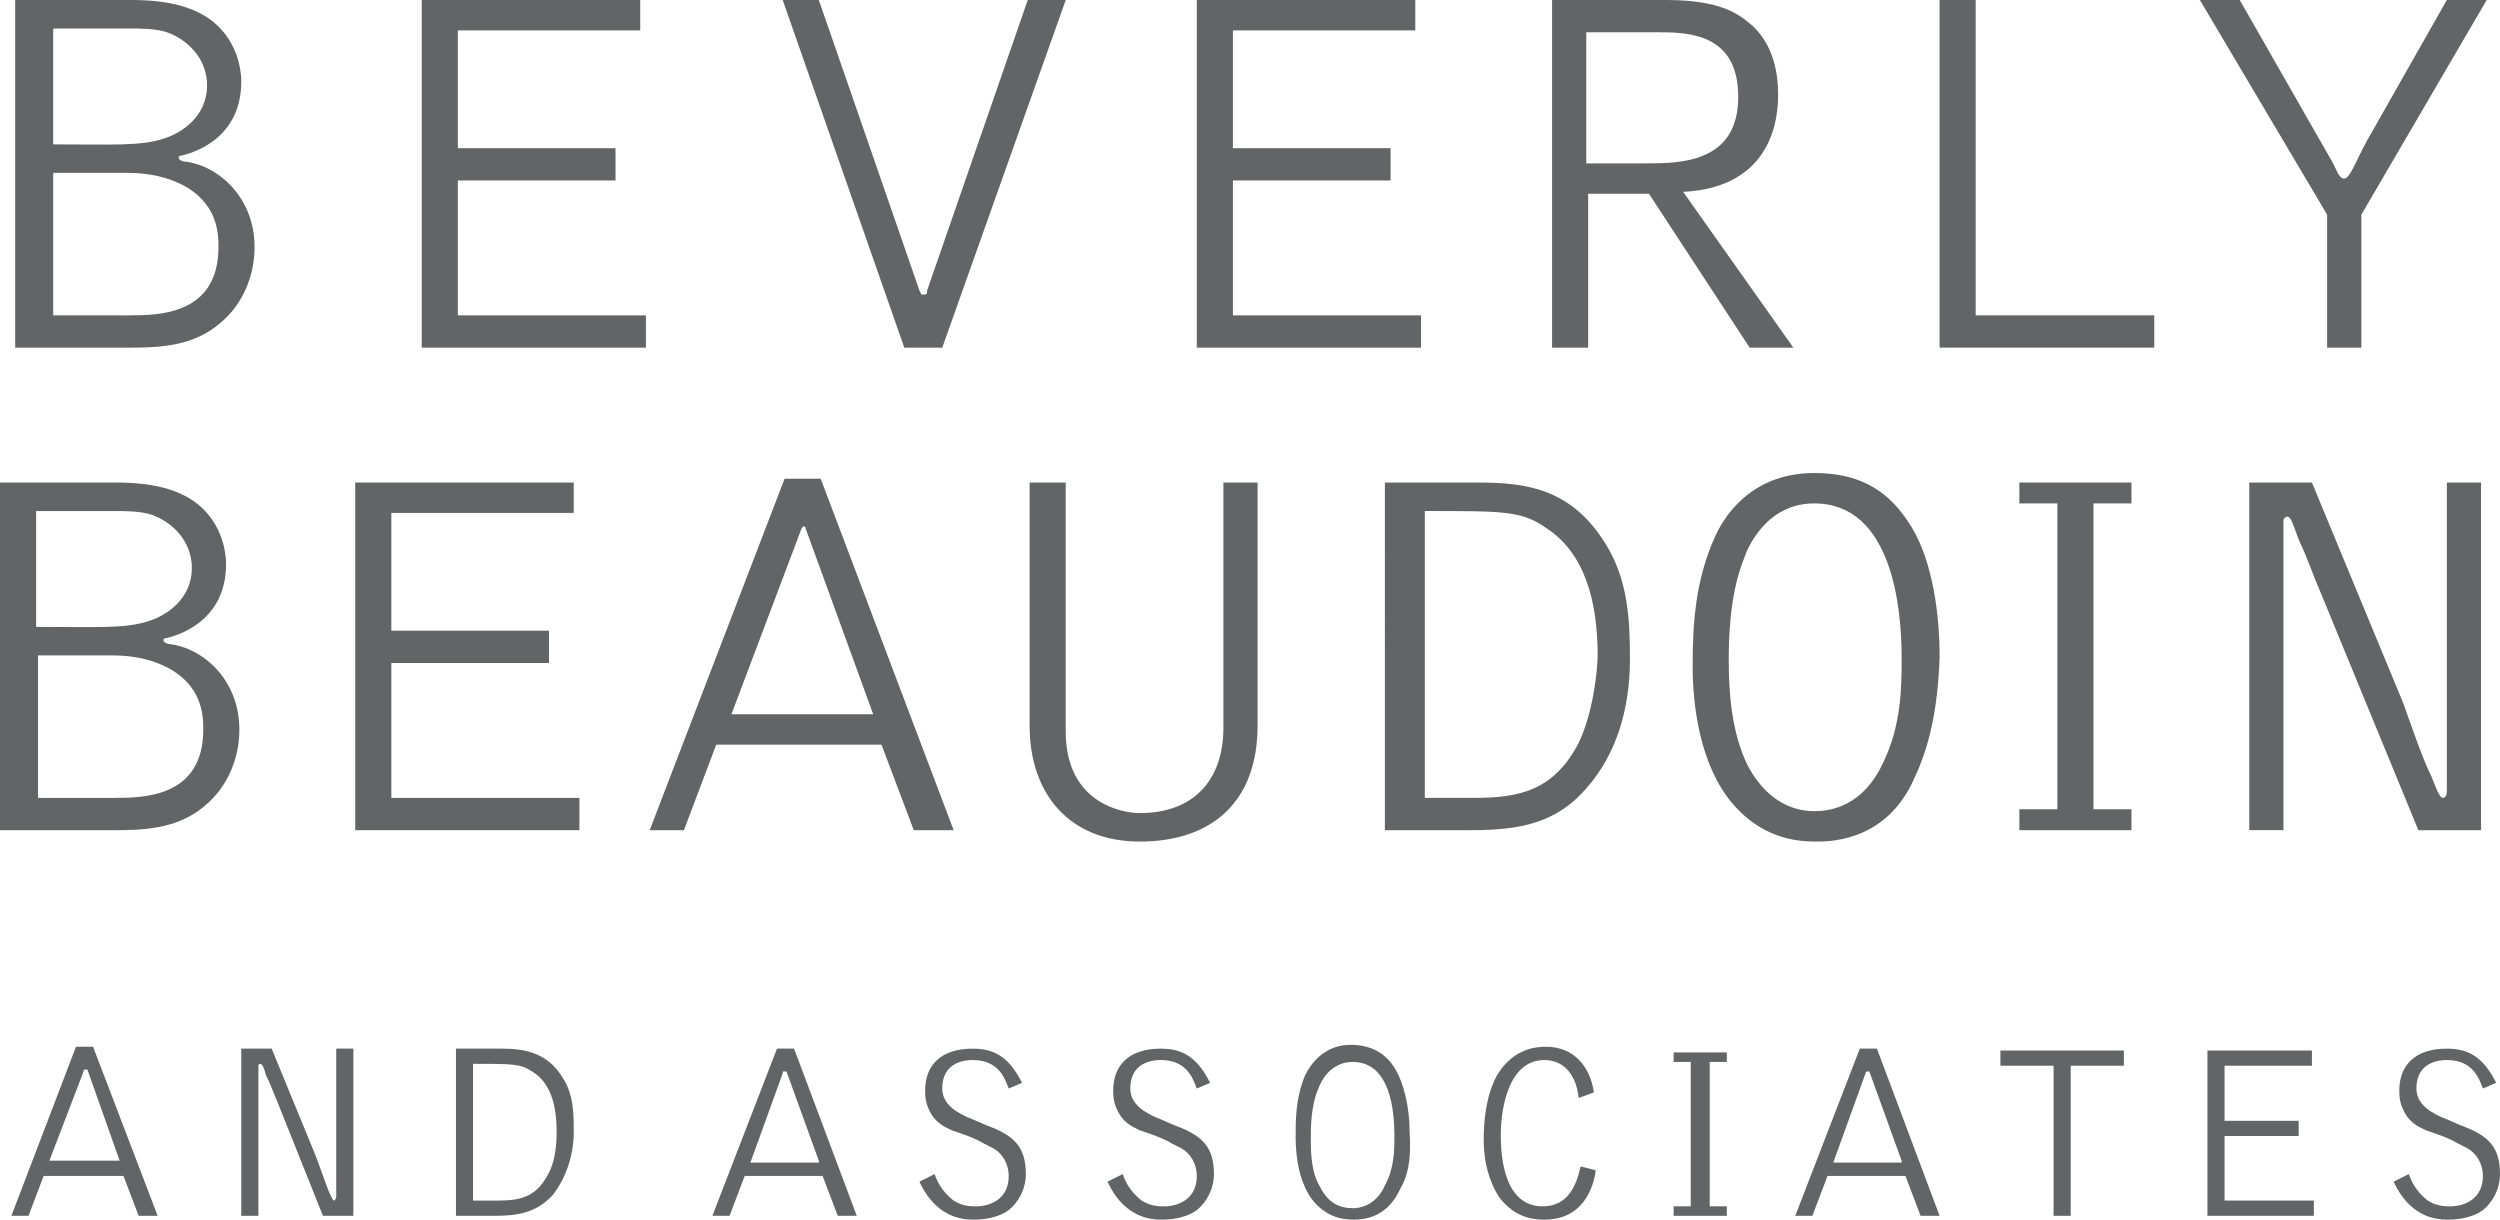
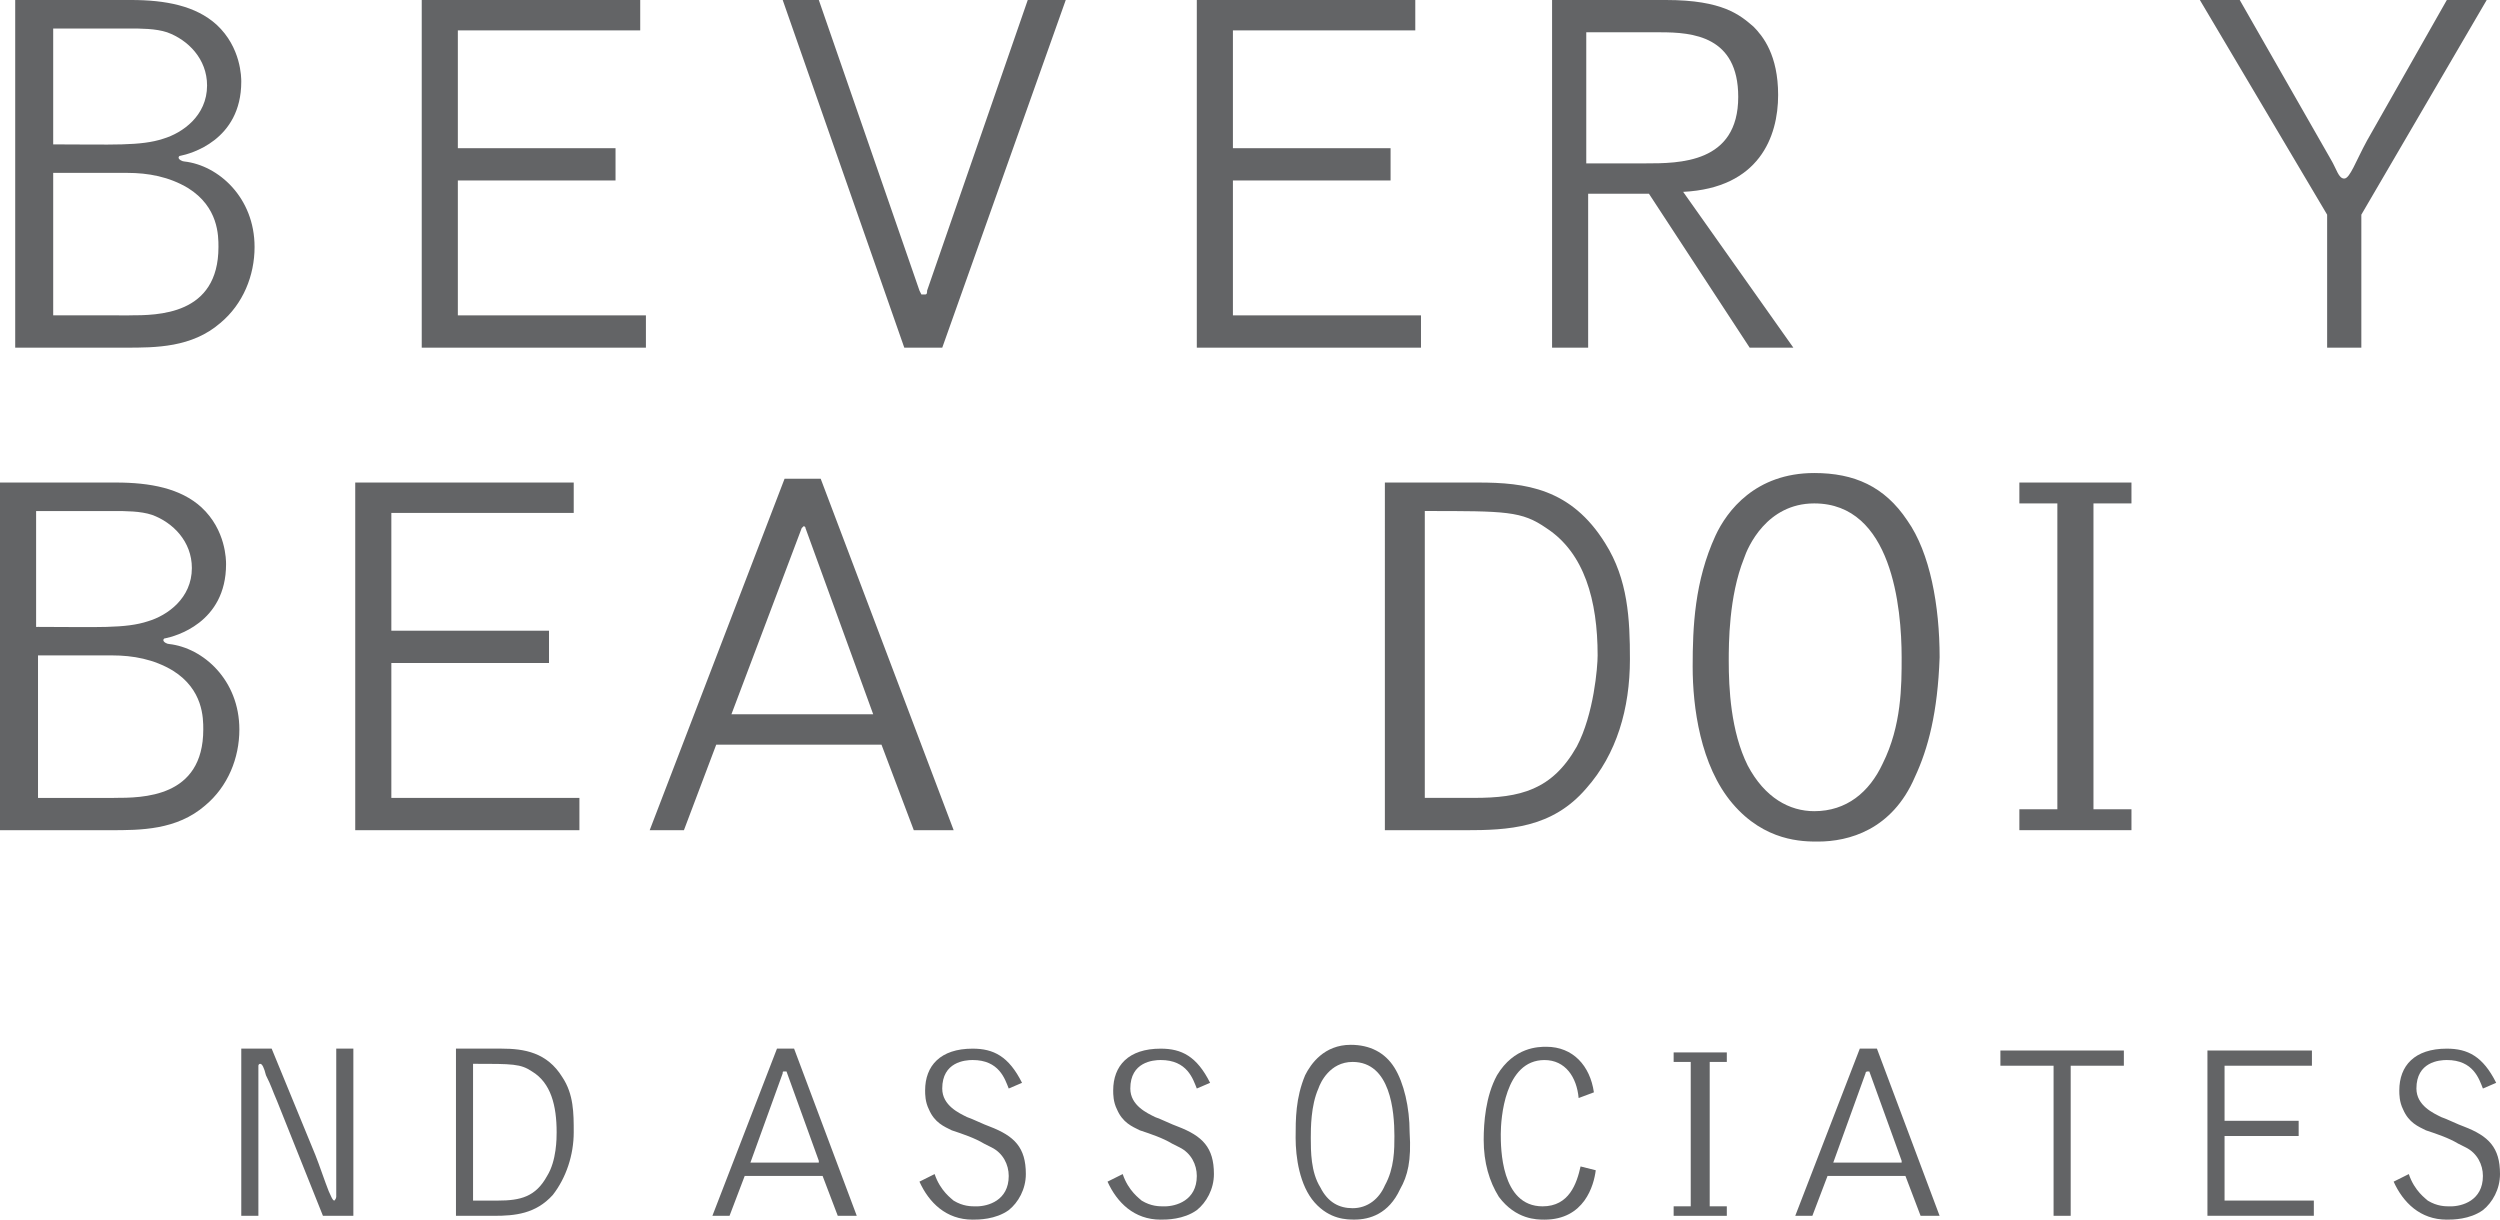
<svg xmlns="http://www.w3.org/2000/svg" version="1.1" id="Layer_1" x="0px" y="0px" width="93.05px" height="45.394px" viewBox="236.611 393.93 93.05 45.394" enable-background="new 236.611 393.93 93.05 45.394" xml:space="preserve">
  <g>
-     <path fill="#636466" d="M237.035,439.183l2.404-6.293h0.636l2.404,6.293h-0.707l-0.565-1.485h-2.97l-0.566,1.485H237.035z    M241.065,437.132l-1.202-3.394c0,0,0,0-0.07,0c-0.071,0-0.071,0-0.071,0.07l-1.273,3.323H241.065z" />
    <path fill="#636466" d="M246.722,432.96l1.627,3.96c0.142,0.354,0.354,0.989,0.495,1.343c0.07,0.142,0.141,0.354,0.212,0.354   c0,0,0.07-0.07,0.07-0.141v-5.516h0.637v6.223h-1.132l-1.696-4.243c-0.213-0.494-0.213-0.565-0.425-0.989   c-0.07-0.283-0.142-0.425-0.212-0.425s-0.07,0.071-0.07,0.071v5.586h-0.637v-6.223H246.722z" />
    <path fill="#636466" d="M253.651,432.96h1.626c0.849,0,1.697,0.142,2.263,1.061c0.425,0.637,0.425,1.344,0.425,2.051   c0,0.849-0.283,1.697-0.778,2.333c-0.636,0.707-1.414,0.778-2.191,0.778h-1.414v-6.223H253.651z M254.288,438.616h0.849   c0.848,0,1.414-0.141,1.838-0.919c0.354-0.565,0.354-1.414,0.354-1.626c0-0.99-0.212-1.839-0.919-2.263   c-0.425-0.283-0.707-0.283-2.192-0.283v5.091H254.288z" />
  </g>
  <g>
    <path fill="#636466" d="M263.126,439.183l2.404-6.223h0.637l2.333,6.223h-0.707l-0.565-1.485h-2.899l-0.565,1.485H263.126z    M267.086,437.132l-1.202-3.323c0,0,0,0-0.071,0c-0.07,0-0.07,0-0.07,0.07l-1.202,3.323h2.546V437.132z" />
    <path fill="#636466" d="M274.156,434.445c-0.142-0.354-0.354-1.061-1.344-1.061c-0.282,0-1.131,0.07-1.131,1.061   c0,0.636,0.637,0.919,0.919,1.061c0.212,0.07,0.637,0.282,0.849,0.354c0.919,0.354,1.344,0.777,1.344,1.768   c0,0.565-0.283,1.061-0.637,1.343c-0.495,0.354-1.131,0.354-1.344,0.354c-0.989,0-1.626-0.636-1.979-1.414l0.565-0.282   c0.213,0.636,0.637,0.919,0.707,0.989c0.354,0.213,0.637,0.213,0.849,0.213c0.425,0,1.202-0.213,1.202-1.132   c0-0.424-0.212-0.849-0.636-1.061l-0.283-0.142c-0.354-0.212-0.778-0.354-1.202-0.495c-0.283-0.141-0.637-0.282-0.849-0.777   c-0.142-0.283-0.142-0.565-0.142-0.707c0-0.919,0.566-1.556,1.768-1.556c0.778,0,1.344,0.283,1.839,1.272L274.156,434.445z" />
    <path fill="#636466" d="M281.156,434.445c-0.142-0.354-0.354-1.061-1.344-1.061c-0.282,0-1.131,0.07-1.131,1.061   c0,0.636,0.637,0.919,0.919,1.061c0.212,0.07,0.637,0.282,0.849,0.354c0.919,0.354,1.344,0.777,1.344,1.768   c0,0.565-0.283,1.061-0.637,1.343c-0.495,0.354-1.131,0.354-1.344,0.354c-0.989,0-1.626-0.636-1.979-1.414l0.565-0.282   c0.213,0.636,0.637,0.919,0.707,0.989c0.354,0.213,0.637,0.213,0.849,0.213c0.425,0,1.202-0.213,1.202-1.132   c0-0.424-0.212-0.849-0.637-1.061l-0.282-0.142c-0.354-0.212-0.778-0.354-1.202-0.495c-0.283-0.141-0.637-0.282-0.849-0.777   c-0.142-0.283-0.142-0.565-0.142-0.707c0-0.919,0.566-1.556,1.768-1.556c0.778,0,1.344,0.283,1.839,1.272L281.156,434.445z" />
    <path fill="#636466" d="M288.722,438.192c-0.424,0.919-1.131,1.131-1.696,1.131c-0.283,0-0.92,0-1.485-0.636   c-0.565-0.637-0.707-1.697-0.707-2.404s0-1.484,0.354-2.333c0.212-0.425,0.707-1.132,1.697-1.132c0.707,0,1.272,0.283,1.626,0.849   s0.566,1.485,0.566,2.404C289.146,437.132,289.005,437.697,288.722,438.192z M286.954,433.455c-0.849,0-1.202,0.777-1.272,0.99   c-0.283,0.636-0.283,1.484-0.283,1.838c0,0.495,0,1.272,0.354,1.839c0.283,0.565,0.707,0.777,1.202,0.777   c0.566,0,0.99-0.354,1.202-0.849c0.354-0.637,0.354-1.344,0.354-1.838C288.51,435.293,288.368,433.455,286.954,433.455z" />
    <path fill="#636466" d="M295.368,434.799c-0.07-0.778-0.494-1.414-1.272-1.414c-1.484,0-1.626,2.191-1.626,2.757   c0,0.495,0,2.688,1.556,2.688c0.989,0,1.272-0.849,1.414-1.485l0.565,0.142c-0.07,0.565-0.424,1.838-1.909,1.838   c-0.283,0-1.061,0-1.697-0.848c-0.354-0.566-0.565-1.273-0.565-2.121c0-0.637,0.071-1.627,0.495-2.404   c0.637-1.061,1.556-1.061,1.838-1.061c0.99,0,1.627,0.707,1.769,1.696L295.368,434.799z" />
    <path fill="#636466" d="M298.904,438.829h0.636v-5.374h-0.636v-0.354h1.979v0.354h-0.637v5.374h0.637v0.354h-1.979V438.829z" />
    <path fill="#636466" d="M303.43,439.183l2.403-6.223h0.637l2.333,6.223h-0.707l-0.565-1.485h-2.899l-0.565,1.485H303.43z    M307.389,437.132l-1.202-3.323c0,0,0,0-0.07,0c0,0-0.071,0-0.071,0.07l-1.201,3.323h2.545V437.132z" />
    <path fill="#636466" d="M315.661,433.03v0.566h-1.979v5.586h-0.637v-5.586h-1.979v-0.566H315.661z" />
    <path fill="#636466" d="M318.844,433.03h3.817v0.566h-3.252v2.05h2.758v0.566h-2.758v2.403h3.323v0.566h-3.96v-6.152H318.844z" />
    <path fill="#636466" d="M329.025,434.445c-0.142-0.354-0.354-1.061-1.344-1.061c-0.283,0-1.131,0.07-1.131,1.061   c0,0.636,0.636,0.919,0.919,1.061c0.212,0.07,0.636,0.282,0.849,0.354c0.919,0.354,1.343,0.777,1.343,1.768   c0,0.565-0.282,1.061-0.636,1.343c-0.495,0.354-1.132,0.354-1.344,0.354c-0.99,0-1.626-0.636-1.979-1.414l0.565-0.282   c0.212,0.636,0.637,0.919,0.707,0.989c0.354,0.213,0.637,0.213,0.849,0.213c0.424,0,1.202-0.213,1.202-1.132   c0-0.424-0.213-0.849-0.637-1.061l-0.283-0.142c-0.354-0.212-0.777-0.354-1.201-0.495c-0.283-0.141-0.637-0.282-0.849-0.777   c-0.142-0.283-0.142-0.565-0.142-0.707c0-0.919,0.565-1.556,1.768-1.556c0.777,0,1.344,0.283,1.838,1.272L329.025,434.445z" />
  </g>
  <g>
    <path fill="#636466" d="M236.611,411.89h4.313c1.272,0,2.404,0.212,3.181,0.919c0.92,0.849,0.92,1.979,0.92,2.121   c0,2.192-1.909,2.687-2.263,2.758c-0.071,0-0.071,0.07-0.071,0.07c0,0.071,0.141,0.142,0.212,0.142   c1.273,0.142,2.617,1.344,2.617,3.182c0,1.061-0.425,2.121-1.273,2.828c-1.061,0.92-2.404,0.92-3.535,0.92h-4.101V411.89z    M238.025,417.263c2.191,0,3.252,0.071,4.101-0.212c0.707-0.212,1.626-0.849,1.626-1.979c0-0.99-0.707-1.697-1.484-1.979   c-0.424-0.142-0.99-0.142-1.414-0.142h-2.899v4.313H238.025z M240.854,423.627c1.061,0,3.323,0,3.323-2.546   c0-0.424,0-1.484-1.132-2.191c-0.707-0.425-1.484-0.566-2.262-0.566h-2.757v5.304H240.854L240.854,423.627z" />
    <path fill="#636466" d="M249.833,411.89h8.132v1.131h-6.788v4.384h5.868v1.202h-5.868v5.021h7v1.202h-8.344V411.89L249.833,411.89z   " />
    <path fill="#636466" d="M260.793,424.829l5.02-13.081h1.344l4.949,13.081h-1.484l-1.202-3.183h-6.151l-1.202,3.183H260.793z    M269.137,420.586l-2.546-7c0-0.07-0.07-0.07-0.07-0.07l-0.071,0.07l-2.616,6.93h5.304V420.586z" />
-     <path fill="#636466" d="M276.277,411.89v9.263c0,2.687,2.121,3.04,2.758,3.04c1.979,0,3.111-1.202,3.111-3.182v-9.121h1.272v9.05   c0,2.829-1.697,4.313-4.384,4.313c-2.616,0-4.101-1.768-4.101-4.313v-9.05H276.277z" />
  </g>
  <g>
    <path fill="#636466" d="M288.298,411.89h3.323c1.768,0,3.465,0.212,4.737,2.263c0.849,1.343,0.919,2.828,0.919,4.313   c0,1.839-0.494,3.535-1.626,4.809c-1.272,1.484-2.899,1.556-4.525,1.556h-2.97V411.89H288.298z M289.642,423.627h1.838   c1.697,0,2.899-0.283,3.818-1.909c0.637-1.202,0.777-2.97,0.777-3.395c0-2.05-0.494-3.817-1.909-4.737   c-0.919-0.636-1.484-0.636-4.524-0.636V423.627L289.642,423.627z" />
  </g>
  <g>
    <path fill="#636466" d="M307.884,422.849c-0.849,1.98-2.475,2.404-3.606,2.404c-0.565,0-1.979,0-3.182-1.414   s-1.484-3.606-1.484-5.091c0-1.485,0.07-3.182,0.848-4.879c0.425-0.919,1.485-2.333,3.678-2.333c1.484,0,2.615,0.494,3.464,1.768   c0.849,1.202,1.202,3.182,1.202,5.091C308.732,420.445,308.379,421.788,307.884,422.849z M304.137,412.667   c-1.769,0-2.476,1.626-2.616,2.051c-0.566,1.414-0.566,3.182-0.566,3.818c0,0.989,0.071,2.616,0.707,3.889   c0.637,1.202,1.556,1.697,2.476,1.697c1.201,0,2.05-0.707,2.545-1.768c0.707-1.415,0.707-2.899,0.707-3.96   C307.389,416.556,307.035,412.667,304.137,412.667z" />
    <path fill="#636466" d="M311.772,424.051h1.414v-11.384h-1.414v-0.777h4.172v0.777h-1.414v11.384h1.414v0.778h-4.172V424.051z" />
-     <path fill="#636466" d="M322.661,411.89l3.395,8.202c0.282,0.777,0.707,2.05,1.061,2.757c0.142,0.354,0.282,0.778,0.424,0.778   c0.071,0,0.142-0.071,0.142-0.283V411.89h1.272v12.939h-2.333l-3.606-8.768c-0.424-0.99-0.424-1.132-0.849-2.051   c-0.212-0.565-0.282-0.849-0.424-0.849c-0.07,0-0.142,0.07-0.142,0.142v11.525h-1.272V411.89H322.661z" />
  </g>
  <g>
    <path fill="#636466" d="M237.177,393.93h4.313c1.273,0,2.404,0.212,3.182,0.919c0.919,0.849,0.919,1.98,0.919,2.121   c0,2.192-1.909,2.688-2.263,2.758c-0.07,0-0.07,0.071-0.07,0.071c0,0.07,0.141,0.141,0.212,0.141   c1.272,0.142,2.616,1.344,2.616,3.183c0,1.061-0.425,2.121-1.273,2.828c-1.061,0.919-2.403,0.919-3.535,0.919h-4.101V393.93z    M238.591,399.304c2.192,0,3.252,0.07,4.101-0.212c0.707-0.213,1.626-0.849,1.626-1.98c0-0.989-0.707-1.696-1.485-1.979   c-0.424-0.142-0.99-0.142-1.414-0.142h-2.828V399.304z M241.419,405.667c1.061,0,3.323,0,3.323-2.545c0-0.425,0-1.485-1.131-2.192   c-0.708-0.424-1.485-0.565-2.263-0.565h-2.757v5.303H241.419L241.419,405.667z" />
    <path fill="#636466" d="M252.308,393.93h8.132v1.131h-6.788v4.385h5.869v1.201h-5.869v5.021h7v1.202h-8.344V393.93L252.308,393.93z   " />
    <path fill="#636466" d="M270.268,406.869l-4.525-12.939h1.344l3.747,10.818l0.071,0.142h0.141c0.071,0,0.071-0.071,0.071-0.142   l3.747-10.818h1.414l-4.596,12.939H270.268z" />
    <path fill="#636466" d="M281.156,393.93h8.132v1.131H282.5v4.385h5.868v1.201H282.5v5.021h7v1.202h-8.344V393.93L281.156,393.93z" />
    <path fill="#636466" d="M294.379,393.93h4.242c2.121,0,2.758,0.565,3.253,0.99c0.354,0.354,0.919,1.061,0.919,2.545   c0,1.556-0.707,3.465-3.535,3.606l4.101,5.798h-1.626l-3.748-5.728h-2.263v5.728h-1.343V393.93z M297.844,400.011   c1.272,0,3.464,0,3.464-2.475c0-2.263-1.696-2.404-2.898-2.404h-2.758v4.879H297.844z" />
-     <path fill="#636466" d="M310.146,405.667h6.646v1.202h-7.99V393.93h1.344V405.667z" />
    <path fill="#636466" d="M324.57,406.869h-1.343v-4.949l-4.737-7.99h1.484l3.394,5.939c0.212,0.354,0.283,0.707,0.495,0.707   s0.425-0.637,0.849-1.414l2.97-5.232h1.484l-4.666,7.99v4.949H324.57z" />
  </g>
</svg>